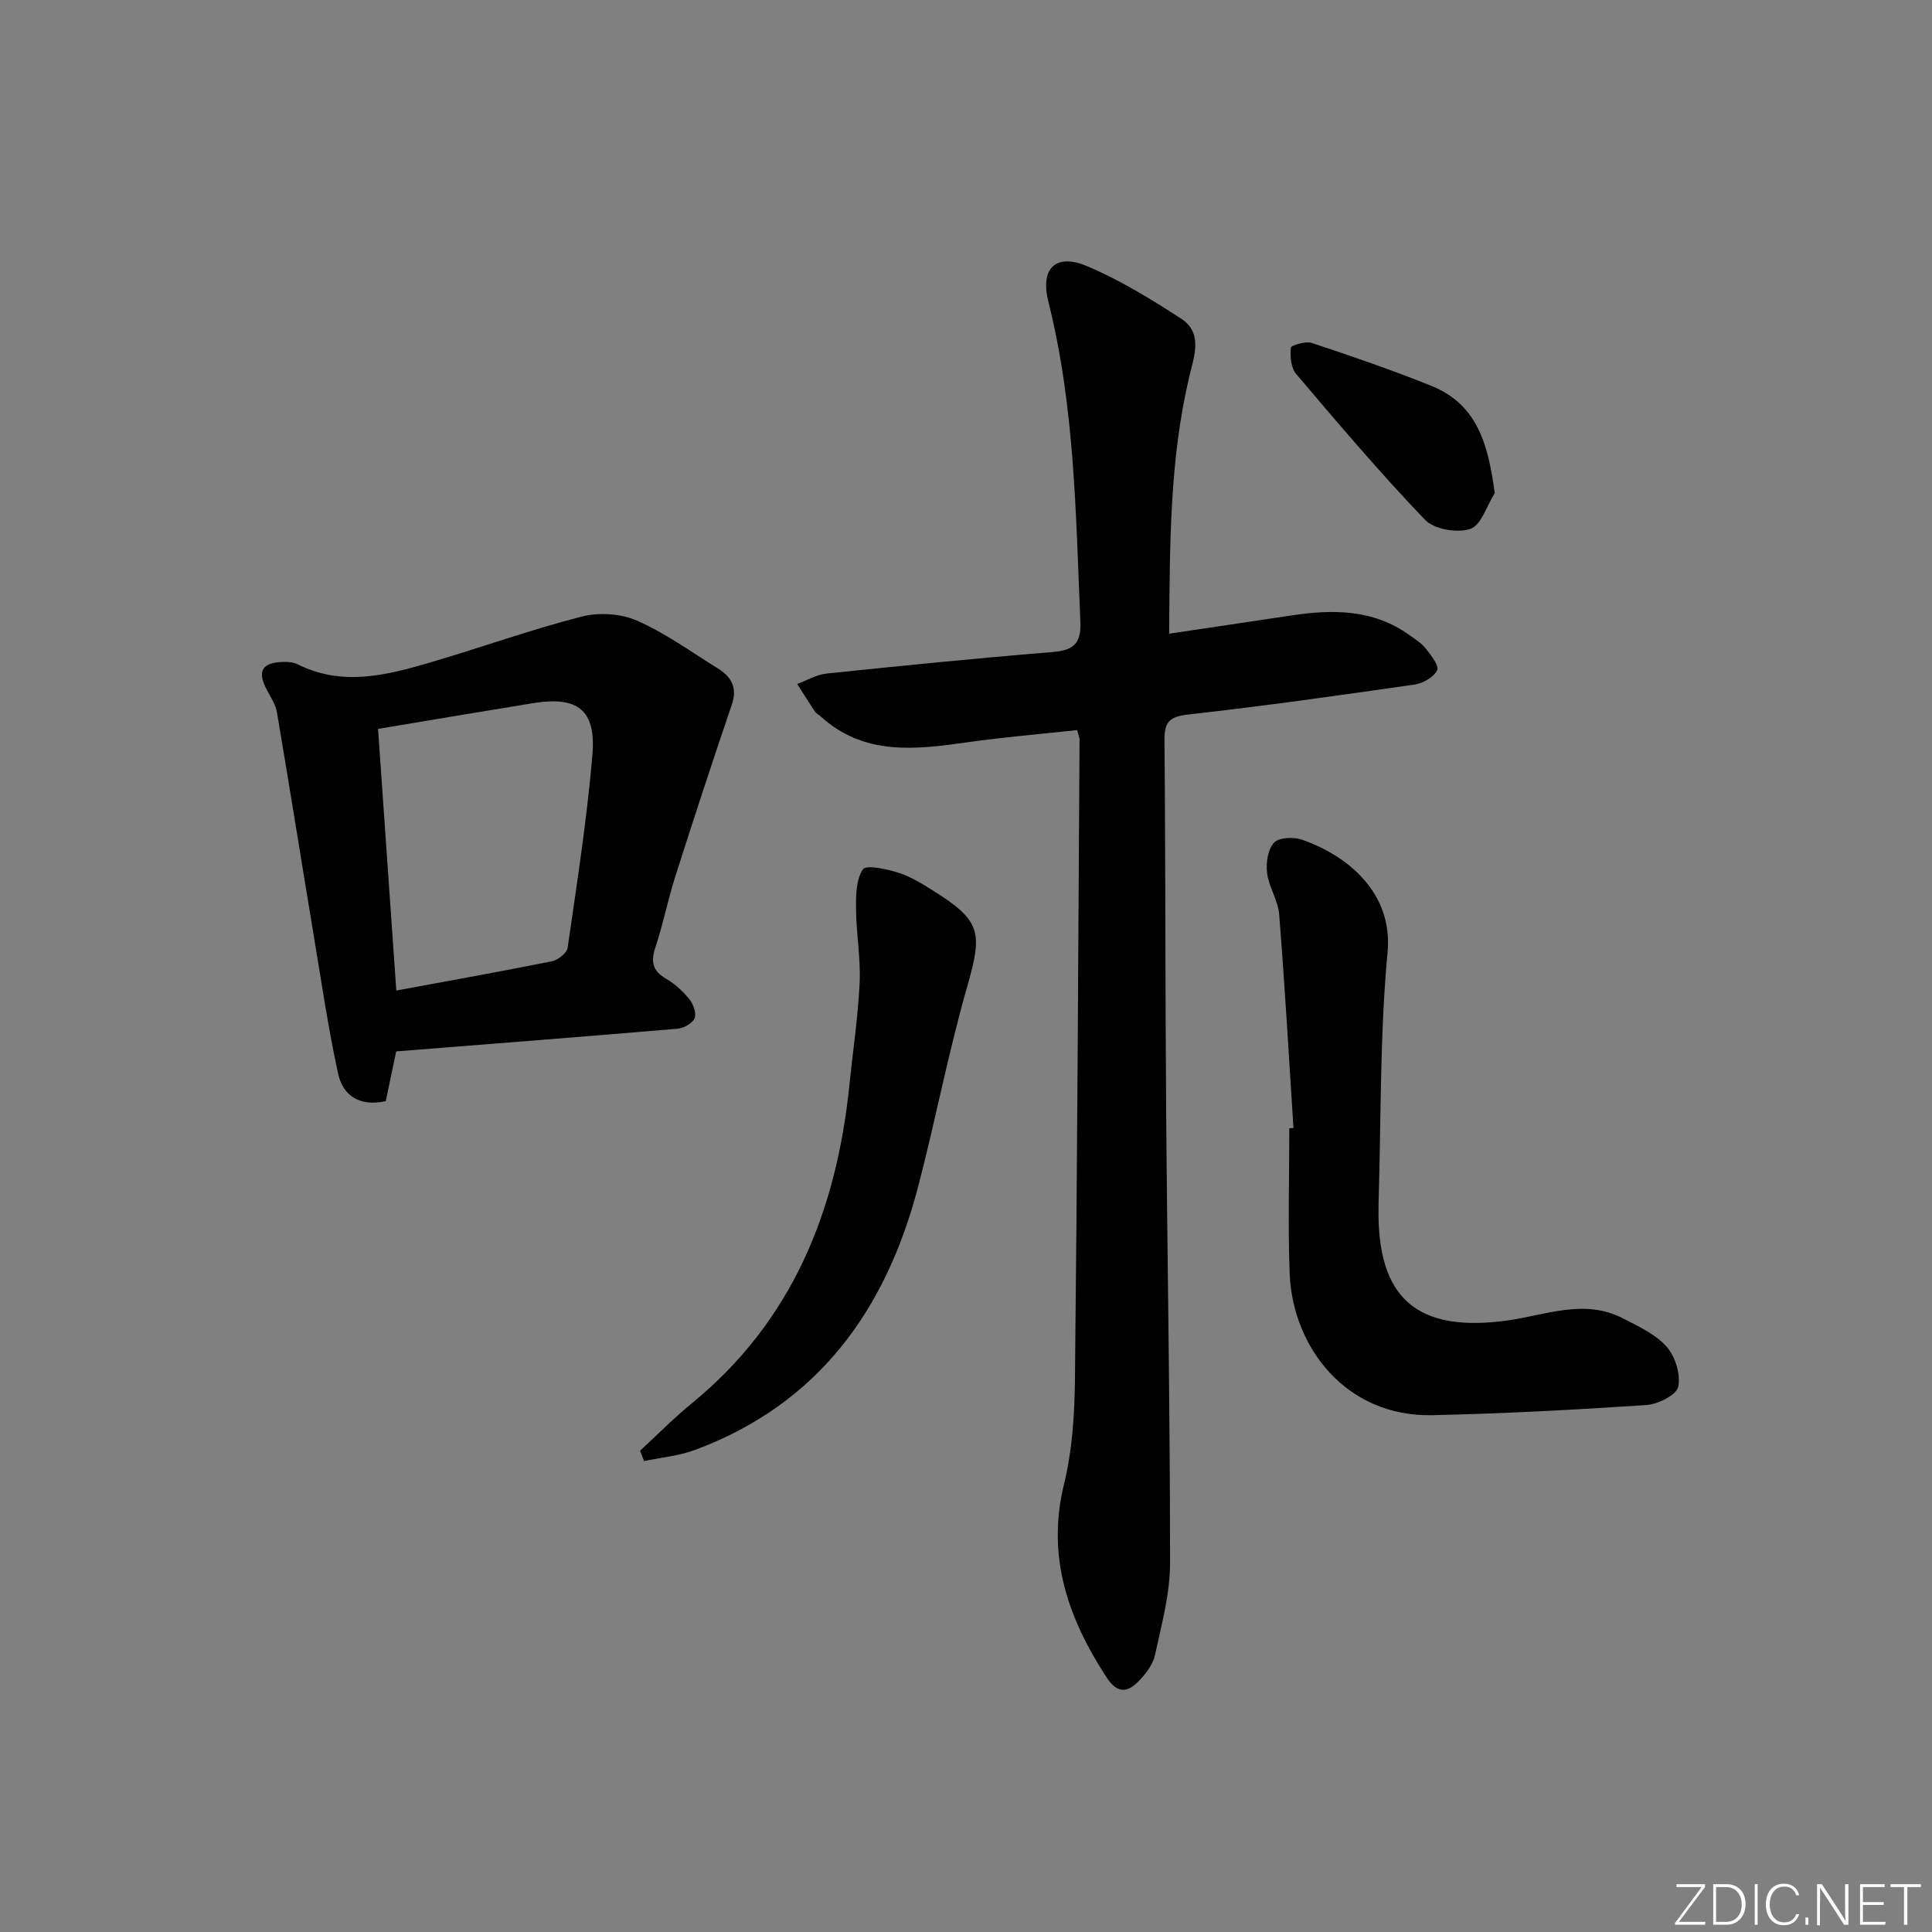
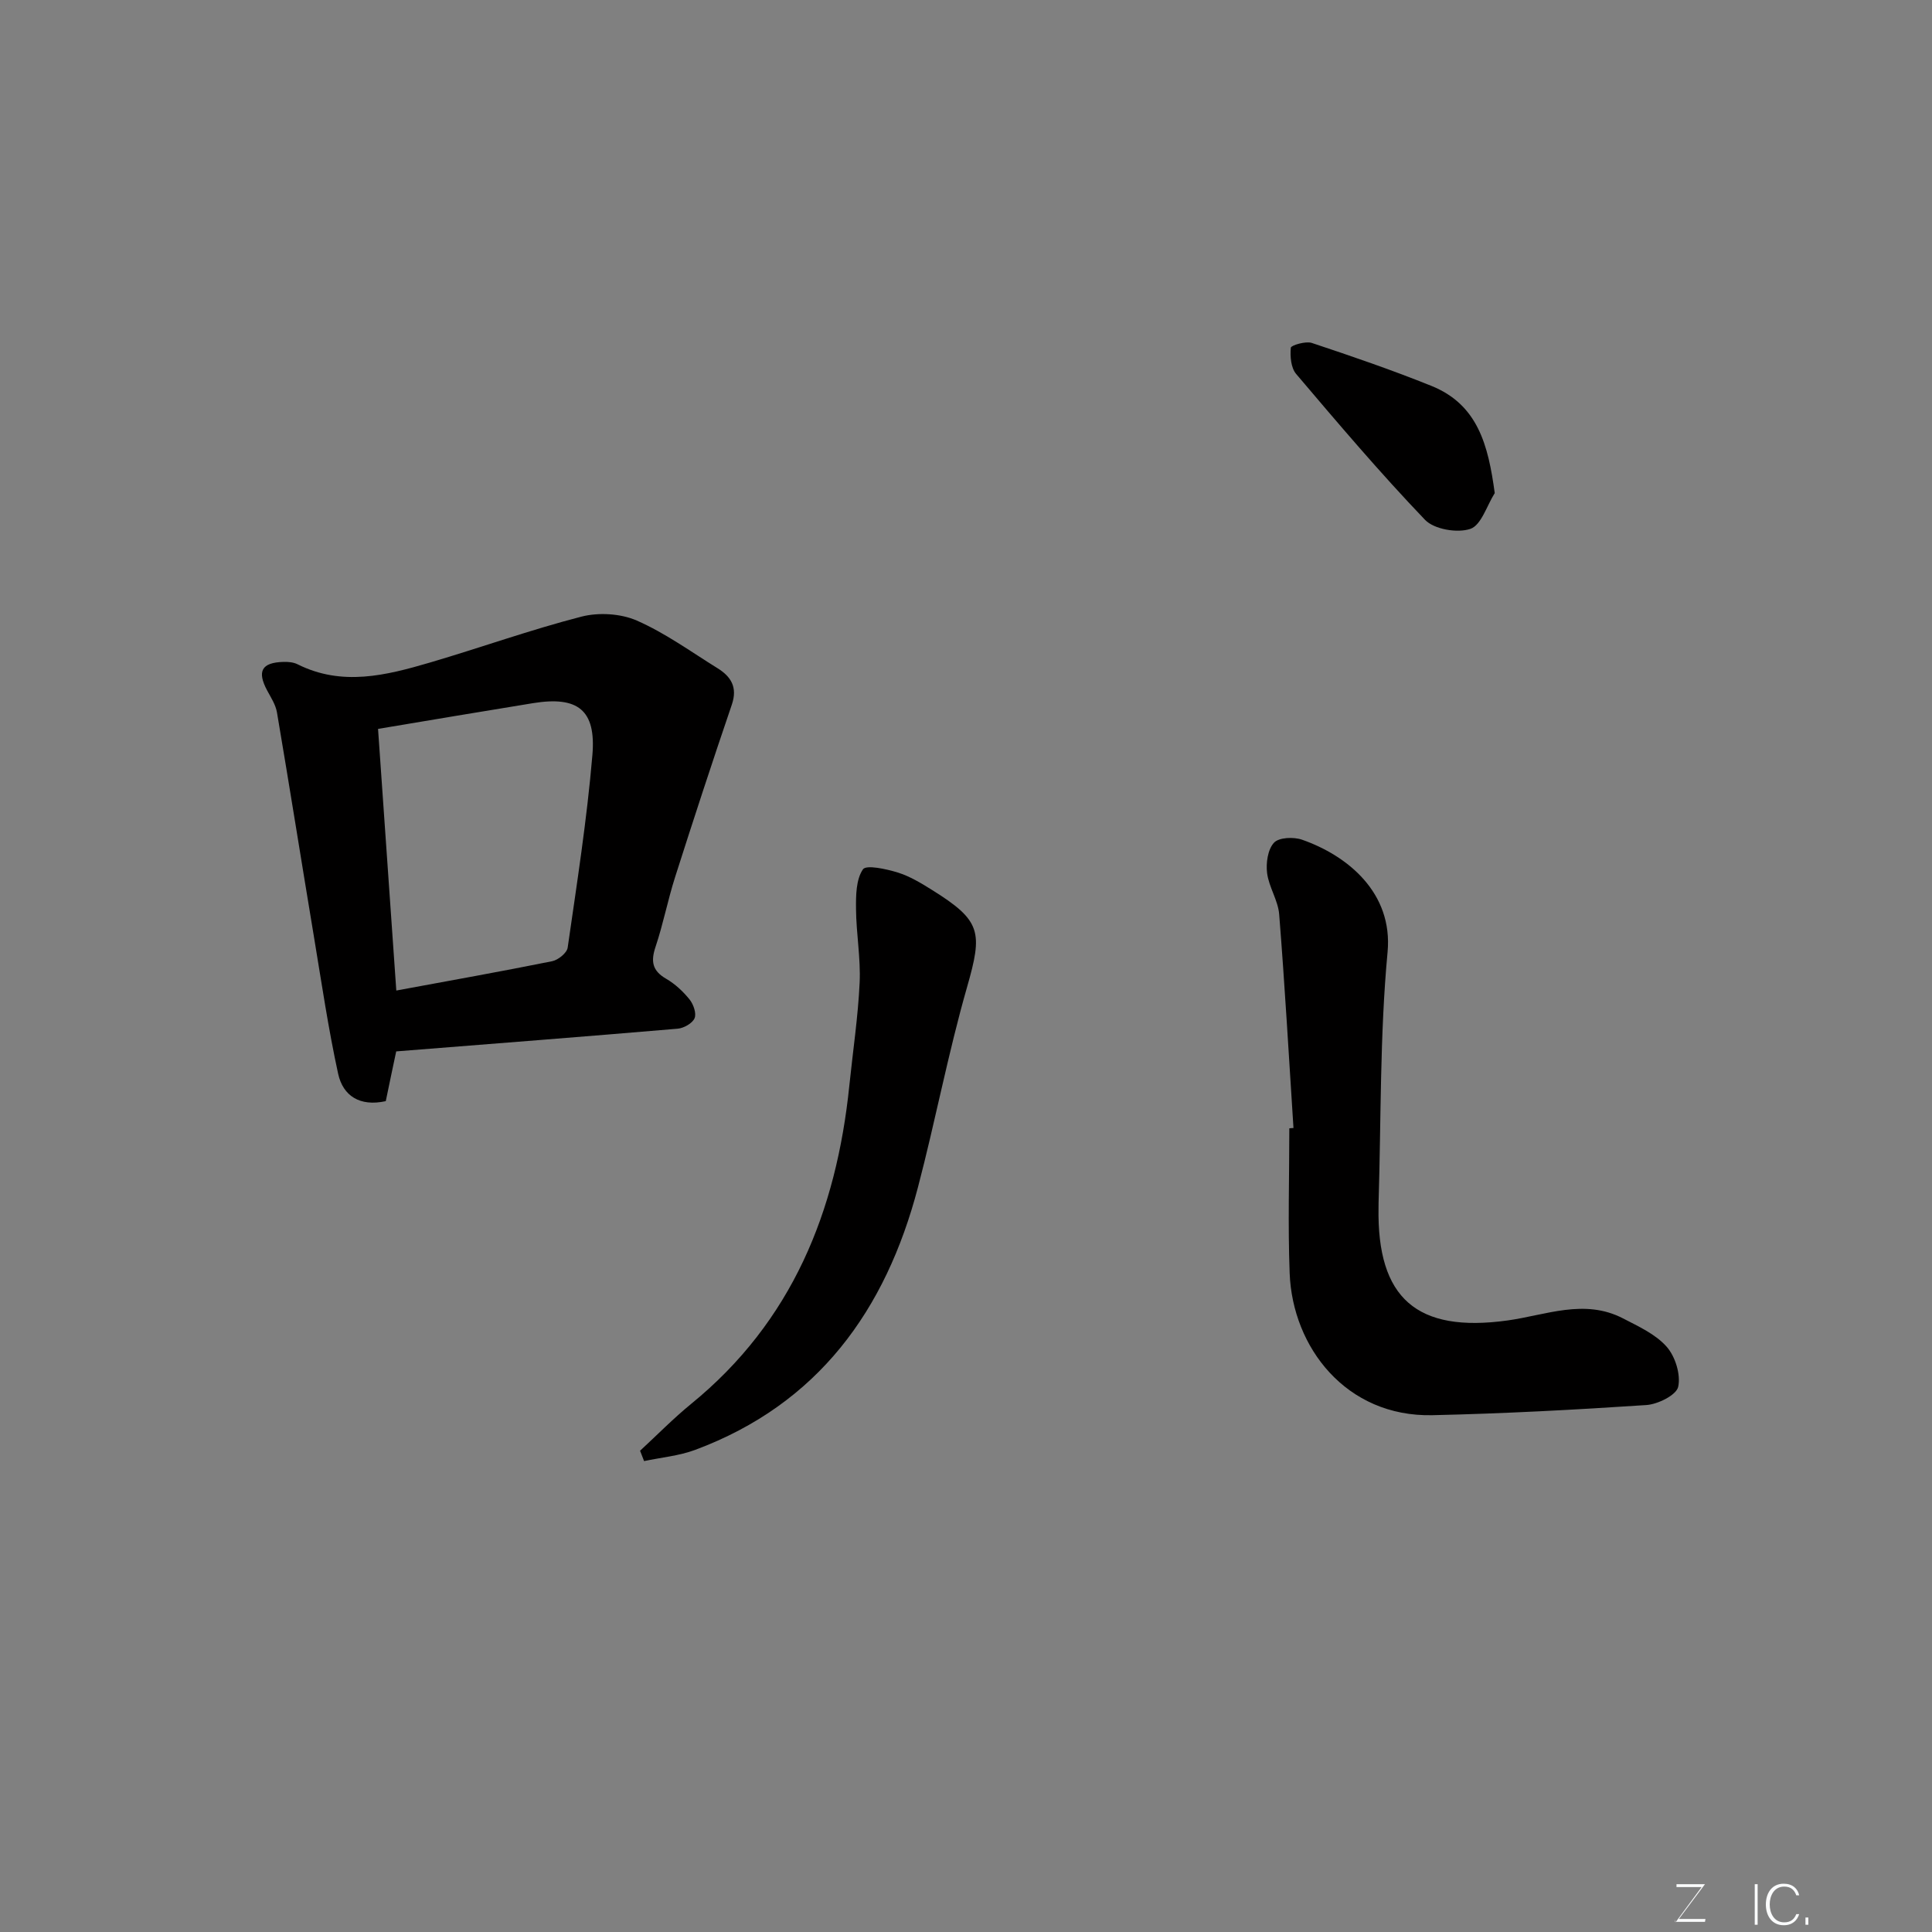
<svg xmlns="http://www.w3.org/2000/svg" enable-background="new 0 0 400 400" viewBox="0 0 400 400">
  <rect x="0" y="0" width="400" height="400" fill="#808080" stroke="none" />
  <g fill="#fafbfc">
-     <path d="m346.9 398 5.4-7.3h-5.2v-.6h5.9v.6l-5.4 7.2h5.5l-.1.6h-6.2v-.5z" />
-     <path d="m354.7 390.1h2.8c2.3 0 3.9 1.6 3.9 4.1s-1.6 4.3-3.9 4.3h-2.8zm.6 7.8h2c2.2 0 3.3-1.6 3.3-3.6 0-1.8-1-3.6-3.3-3.6h-2z" />
+     <path d="m346.9 398 5.4-7.3h-5.2v-.6h5.9l-5.4 7.2h5.5l-.1.6h-6.2v-.5z" />
    <path d="m363.9 390.1v8.4h-.6v-8.4z" />
    <path d="m372.5 396.3c-.4 1.3-1.4 2.3-3.2 2.3-2.4 0-3.7-1.9-3.7-4.3 0-2.3 1.2-4.3 3.7-4.3 1.8 0 2.9 1 3.2 2.4h-.6c-.4-1.1-1.1-1.8-2.5-1.8-2.1 0-3 1.9-3 3.7s.9 3.7 3 3.7c1.4 0 2.1-.7 2.5-1.7z" />
    <path d="m373.8 398.5v-1.5h.6v1.5z" />
-     <path d="m376.2 398.5v-8.4h1c1.3 2 4.4 6.7 4.9 7.6-.1-1.2-.1-2.4-.1-3.8v-3.8h.7v8.4h-.9c-1.2-1.9-4.4-6.8-5-7.7.1 1.1 0 2.3 0 3.9v3.9h-.6z" />
-     <path d="m390 394.4h-4.3v3.5h4.7l-.1.6h-5.2v-8.4h5.1v.6h-4.5v3.1h4.3z" />
-     <path d="m394.2 390.7h-2.8v-.6h6.3v.6h-2.8v7.8h-.7z" />
  </g>
-   <path d="m242.06 131.2c8.93-1.33 17.12-2.54 25.31-3.78 8.56-1.29 16.91-1.3 24.37 4.02 1.21.87 2.55 1.69 3.45 2.84 1.08 1.37 2.81 3.58 2.36 4.49-.71 1.43-2.91 2.7-4.64 2.95-15.61 2.25-31.23 4.46-46.9 6.21-3.92.44-4.95 1.56-4.92 5.37.23 25.15.15 50.3.34 75.45.24 31.63.82 63.26.82 94.88 0 6.35-1.77 12.74-3.12 19.02-.42 1.96-1.9 3.89-3.35 5.39-2.35 2.42-4.45 2.68-6.7-.79-7.98-12.28-12.45-25.01-8.78-40 1.72-7.02 2.18-14.49 2.26-21.76.48-44.12.68-88.24.95-132.36 0-.47-.24-.95-.51-1.97-7.47.81-15.01 1.44-22.49 2.49-10.84 1.53-21.56 2.93-30.64-5.36-.37-.34-.88-.56-1.14-.96-1.26-1.88-2.46-3.81-3.68-5.72 2.03-.75 4.02-1.95 6.11-2.16 15.52-1.62 31.05-3.17 46.61-4.44 4.29-.35 6.11-1.53 5.91-6.25-.95-22.24-1.15-44.51-6.63-66.31-1.74-6.9 1.52-10.09 8.01-7.35 6.81 2.87 13.23 6.82 19.46 10.86 4.55 2.95 2.74 7.69 1.75 11.84-4.12 17.29-4.07 34.87-4.21 53.4z" fill="#010000" />
  <path d="m79.87 227.98c-5.42 1.19-8.86-1.13-9.86-5.66-2.04-9.35-3.43-18.85-5-28.3-2.58-15.51-5.04-31.04-7.67-46.54-.27-1.57-1.23-3.04-2.01-4.49-2.16-4.01-1.18-5.83 3.37-5.95.97-.03 2.06.07 2.9.49 9.22 4.62 18.36 2.3 27.43-.36 10.47-3.08 20.78-6.78 31.34-9.5 3.57-.92 8.13-.65 11.47.81 5.89 2.58 11.21 6.45 16.72 9.87 2.79 1.73 4.18 3.94 2.96 7.53-4.05 11.87-7.95 23.8-11.76 35.75-1.51 4.74-2.45 9.66-4.03 14.38-1.02 3.02-.7 4.97 2.2 6.64 1.83 1.06 3.49 2.61 4.83 4.27.81 1 1.47 2.9 1.04 3.9-.45 1.05-2.23 2.05-3.5 2.16-19.2 1.64-38.4 3.12-58.27 4.7-.65 3.02-1.37 6.5-2.16 10.3zm-1.6-77.07c1.25 17.89 2.5 35.82 3.78 54.17 11.19-2.07 21.75-3.95 32.26-6.07 1.25-.25 3.06-1.71 3.22-2.81 1.91-13.27 3.99-26.54 5.12-39.89.79-9.35-3.04-12.23-12.29-10.73-10.44 1.69-20.88 3.46-32.09 5.33z" fill="#010000" />
  <path d="m267.8 233.54c-.95-14.75-1.79-29.51-2.96-44.24-.23-2.89-2.13-5.63-2.5-8.53-.26-2.08.13-4.89 1.42-6.29 1.01-1.11 4.07-1.24 5.81-.63 9.37 3.27 18.87 10.95 17.71 23.29-1.61 17.19-1.33 34.56-1.86 51.85-.01.33 0 .67-.01 1-.33 18.84 7.94 25.99 26.69 23.4 7.93-1.1 15.92-4.57 23.91-.44 3.2 1.66 6.75 3.27 9.04 5.86 1.8 2.03 2.96 5.78 2.4 8.32-.38 1.71-4.2 3.61-6.59 3.77-14.75.98-29.52 1.77-44.3 2.1-17.85.39-28.97-14.05-29.55-29.4-.38-9.98-.07-19.99-.07-29.99.28-.04.57-.05.86-.07z" fill="#010000" />
  <path d="m132.52 300.36c3.51-3.24 6.87-6.67 10.56-9.69 20.92-17.04 30.1-39.86 32.77-65.95.73-7.1 1.8-14.18 2.13-21.29.23-5.06-.71-10.16-.75-15.24-.03-2.8 0-6.1 1.43-8.2.67-.99 4.82-.08 7.19.65 2.5.77 4.85 2.2 7.09 3.6 10.25 6.39 10.55 8.71 7.27 20.16-3.92 13.68-6.56 27.73-10.18 41.5-6.67 25.38-20.64 44.78-46.07 54.27-3.36 1.25-7.06 1.58-10.61 2.33-.28-.71-.55-1.43-.83-2.14z" fill="#010000" />
  <path d="m309.47 102.09c-1.64 2.59-2.79 6.64-5.05 7.41-2.69.91-7.49.1-9.38-1.87-9.29-9.7-17.99-19.96-26.69-30.21-1.08-1.28-1.27-3.64-1.1-5.43.04-.49 3.07-1.41 4.34-.99 8.31 2.76 16.61 5.61 24.73 8.88 9.64 3.87 11.8 12.24 13.15 22.21z" fill="#010000" />
</svg>